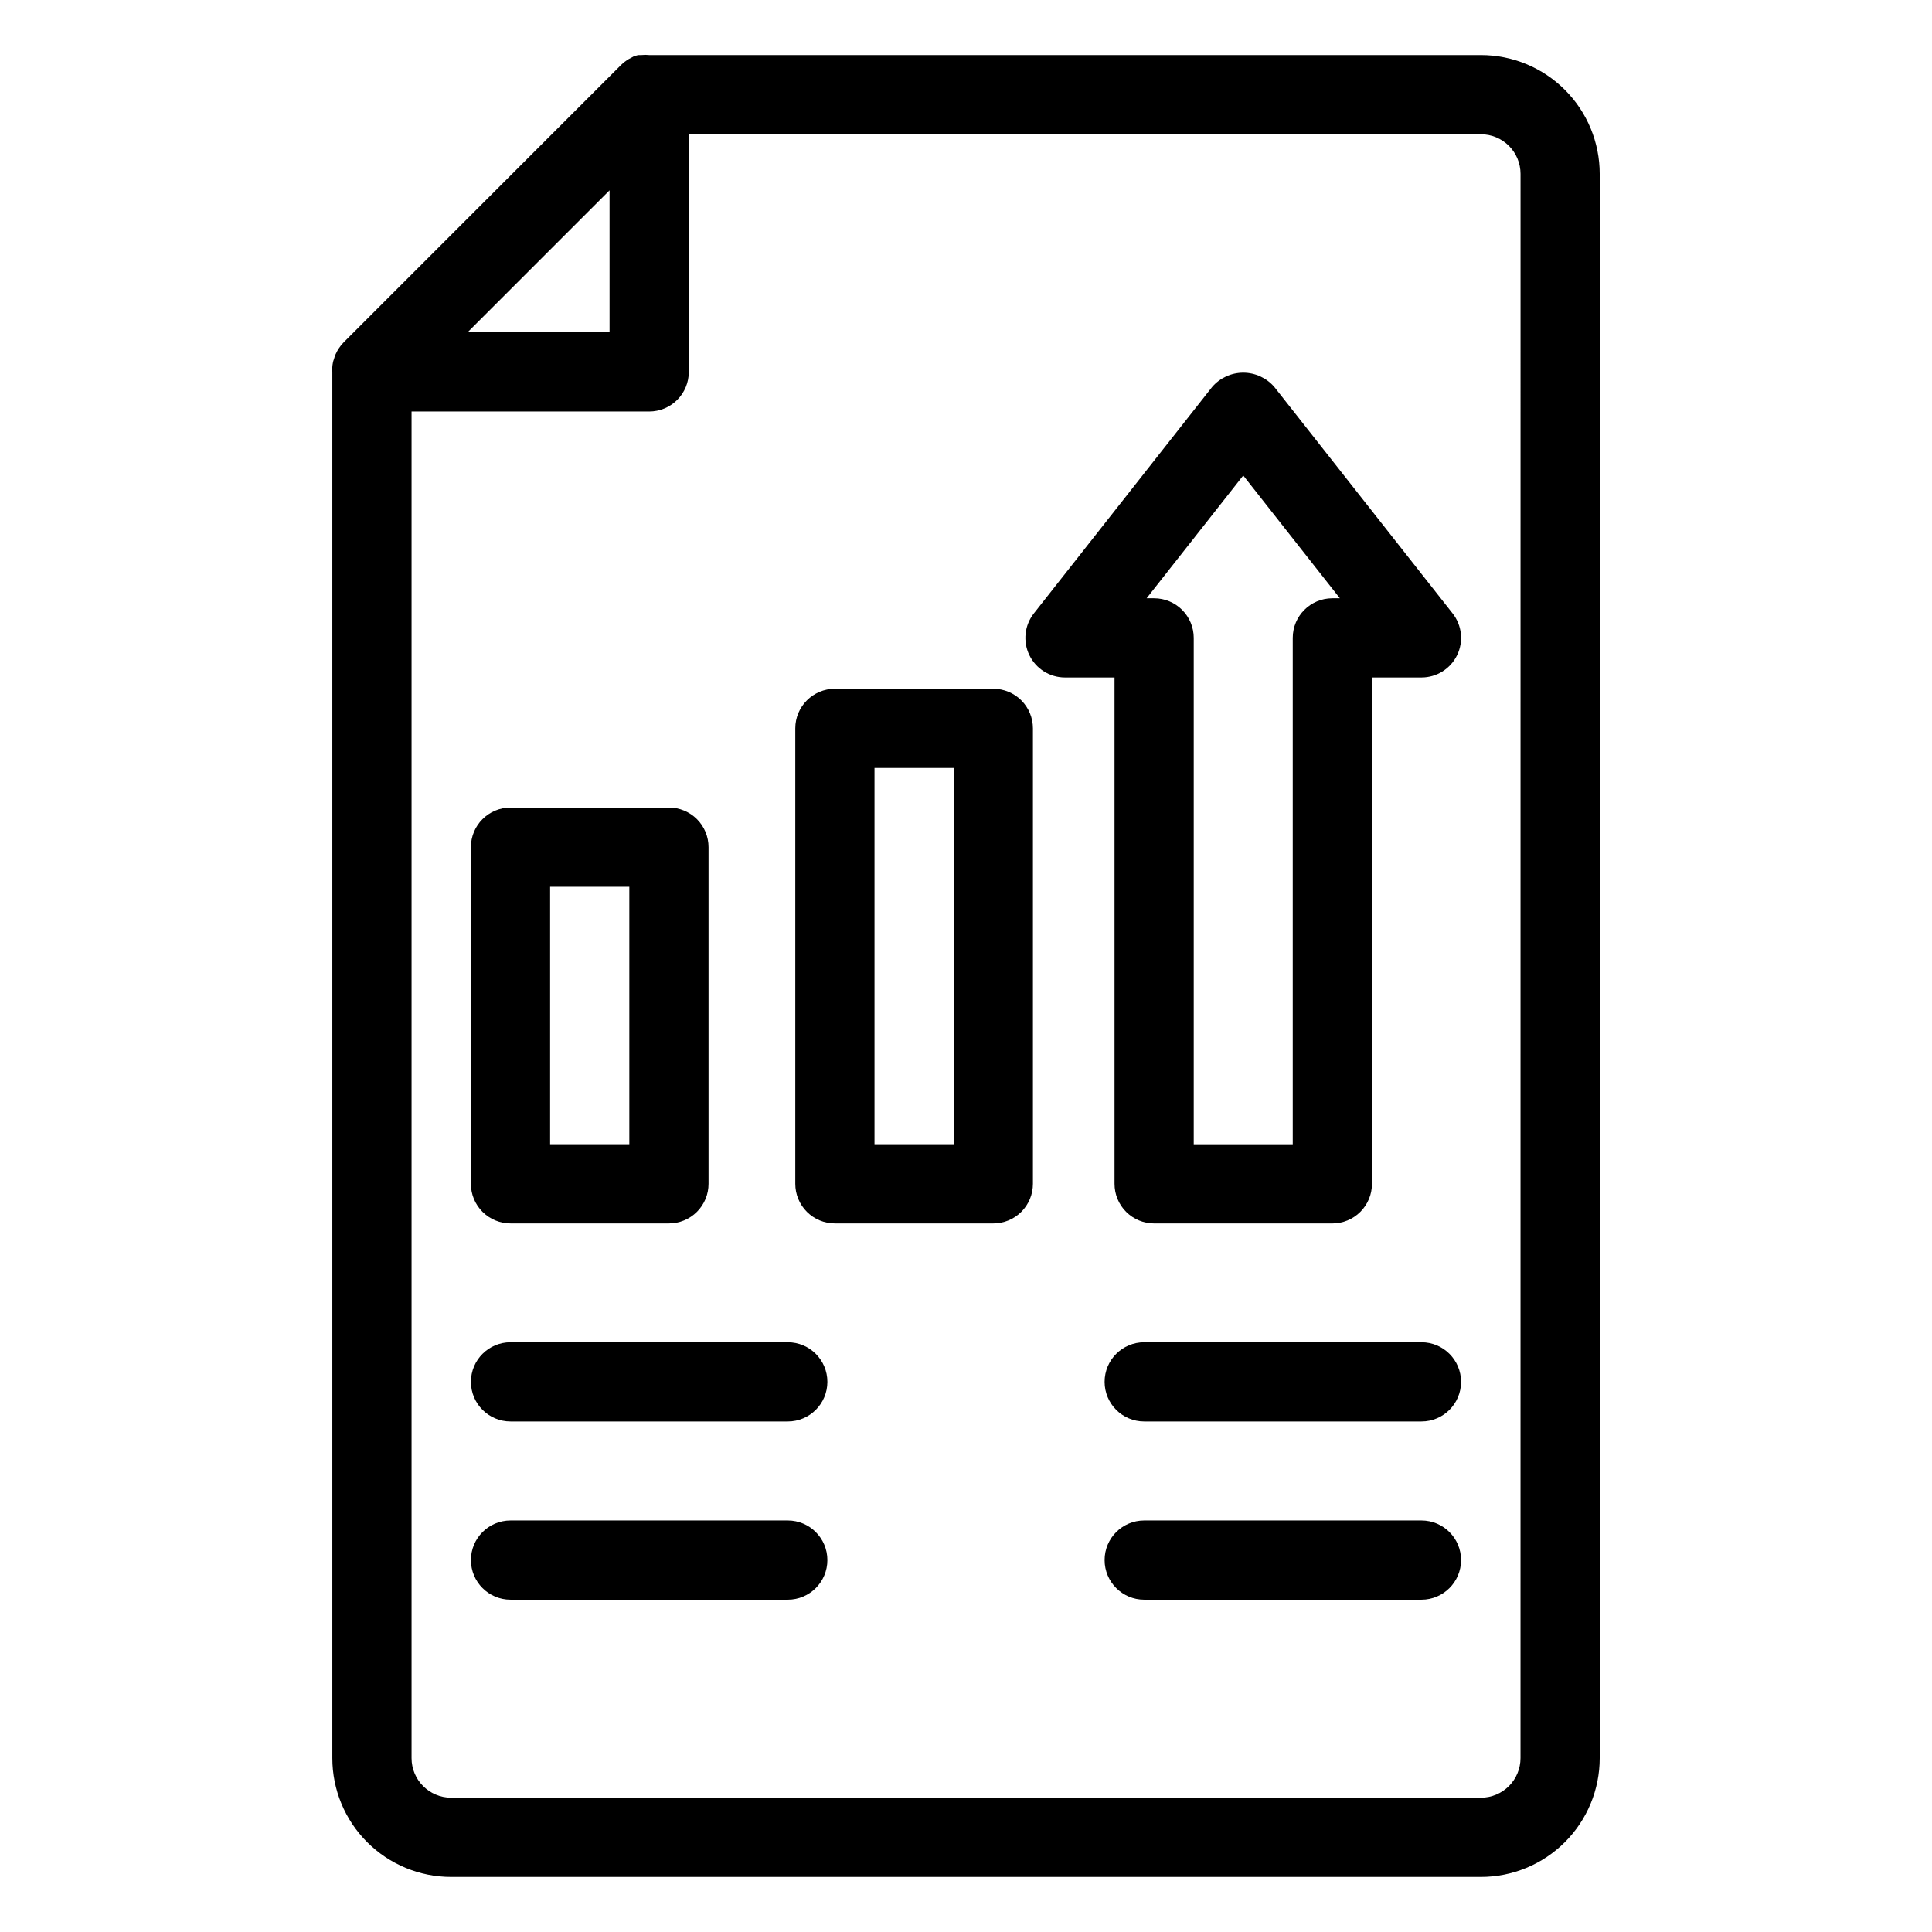
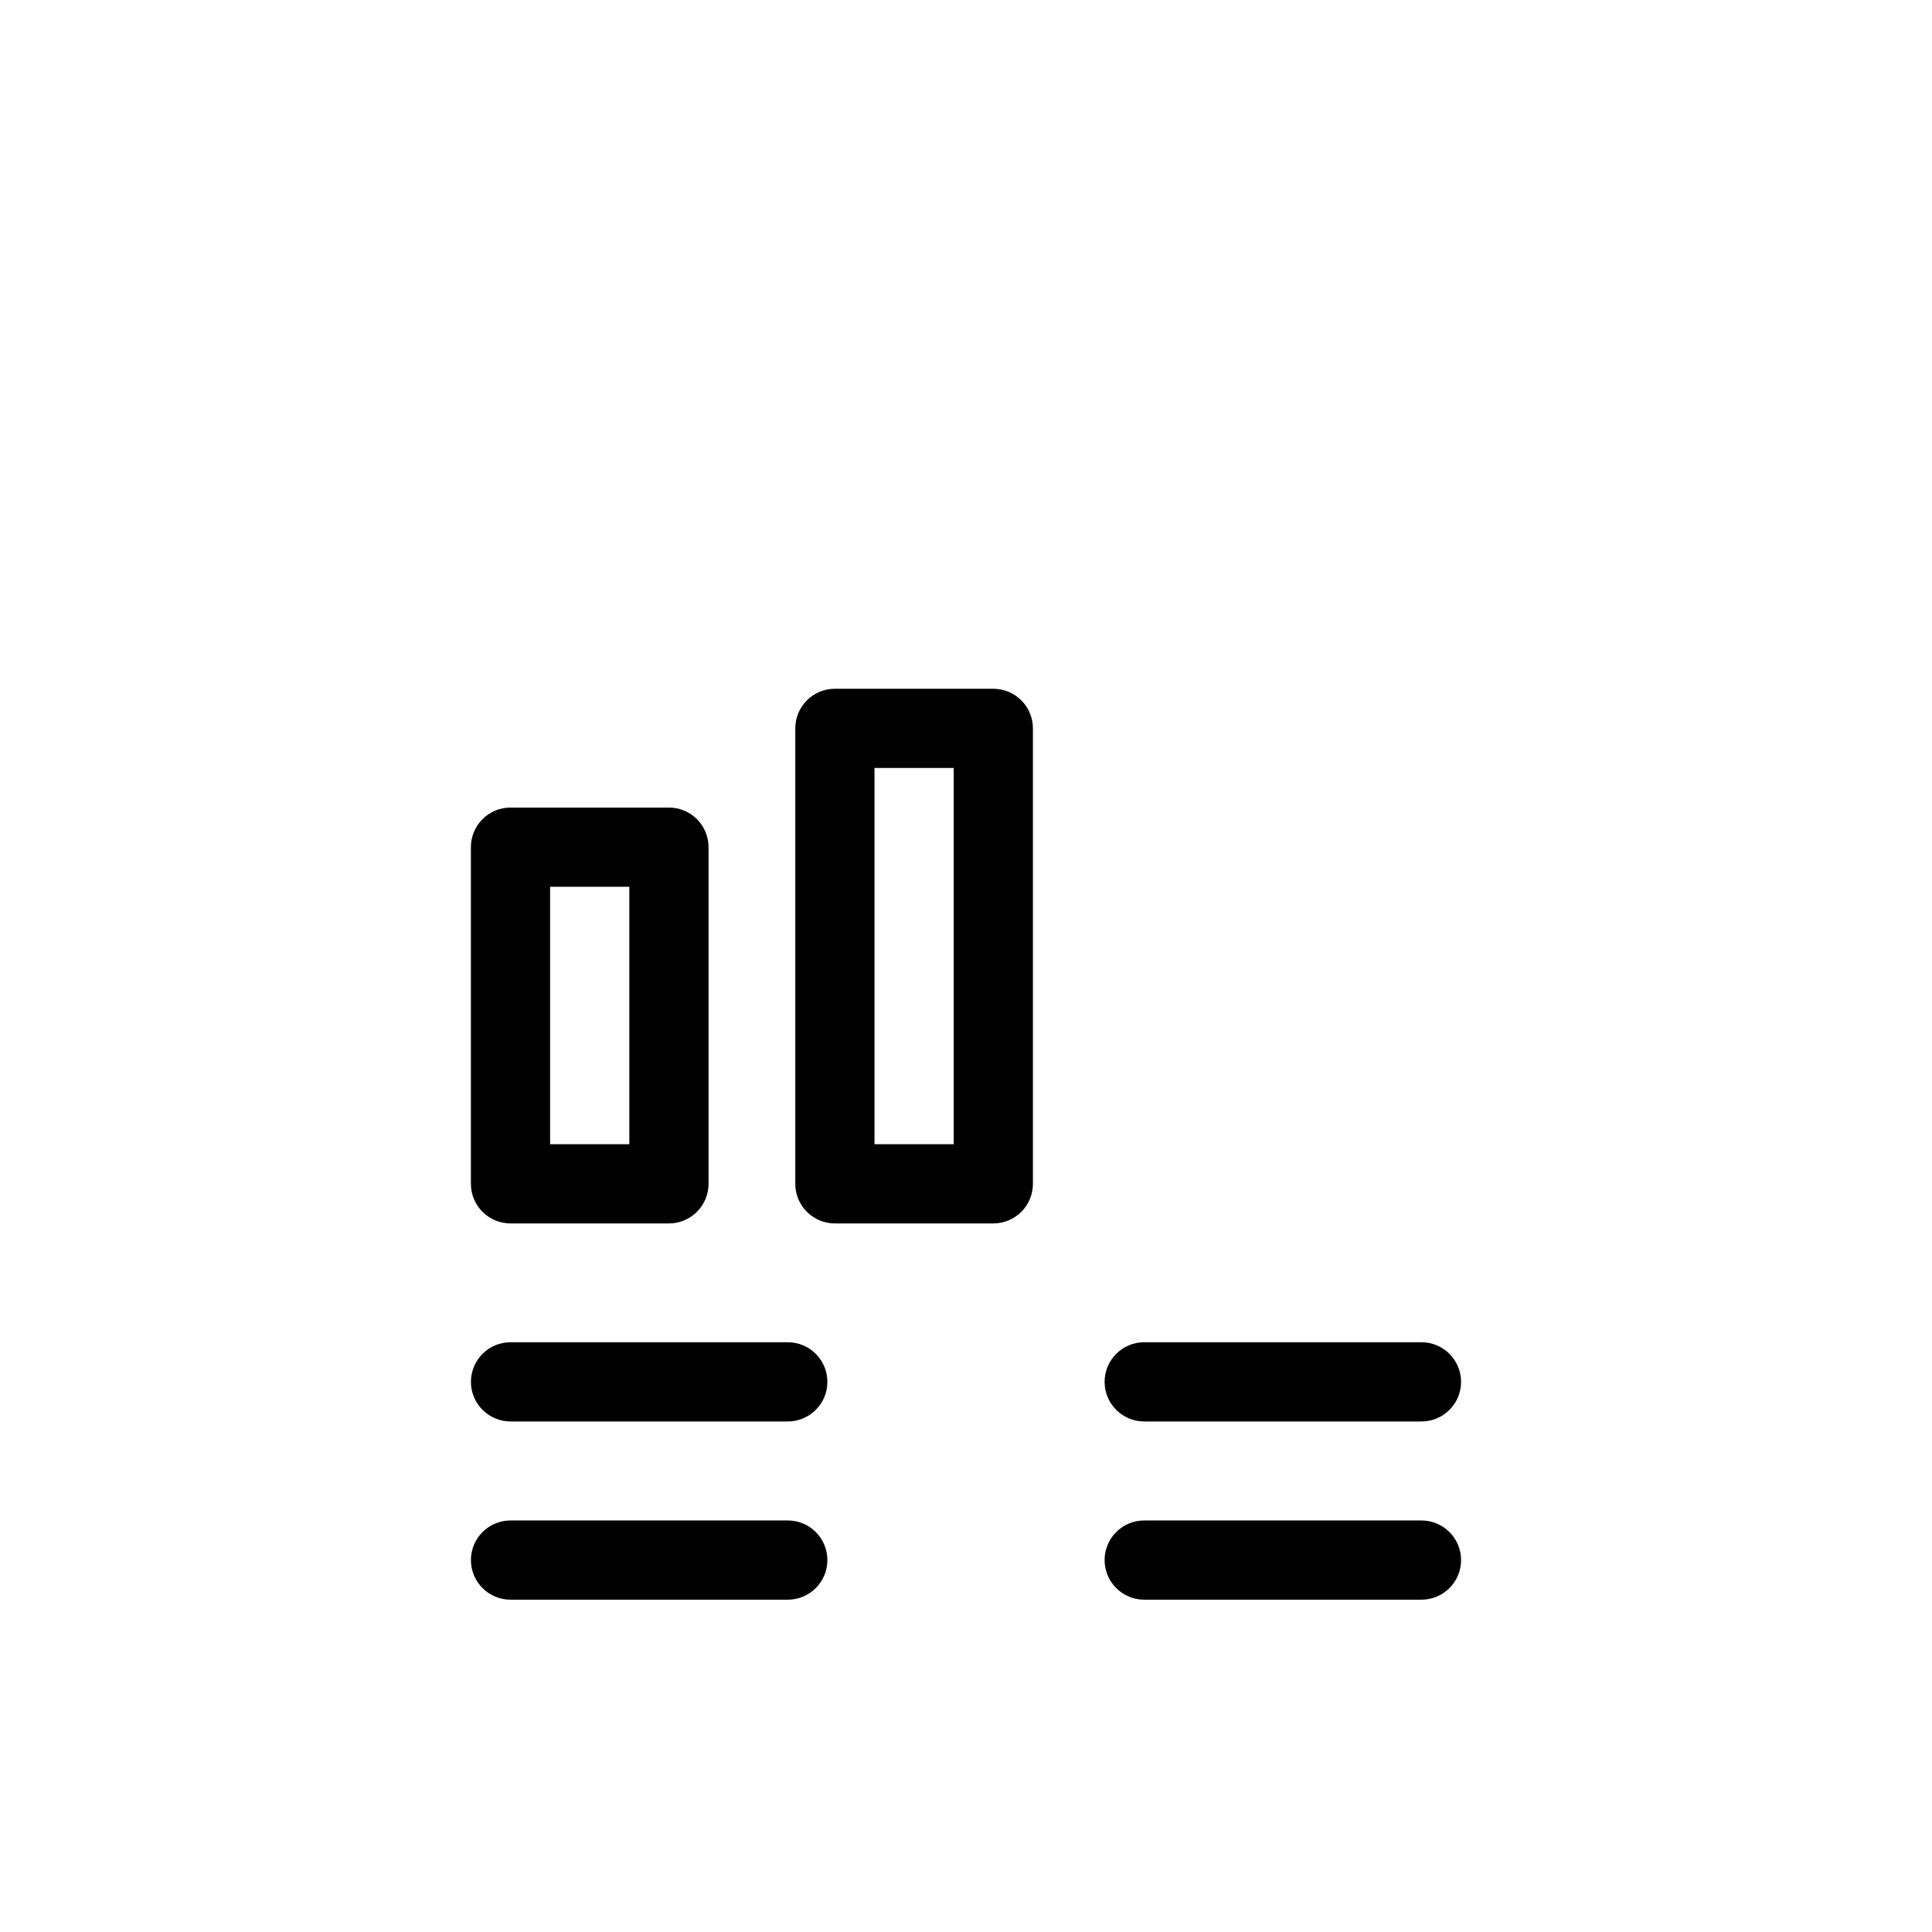
<svg xmlns="http://www.w3.org/2000/svg" fill="#000000" width="800px" height="800px" version="1.1" viewBox="144 144 512 512">
  <g>
-     <path d="m536.45 158.59h-220.41c-0.68-0.078-1.367-0.078-2.047 0h-0.891l-1.102 0.316-0.945 0.523h-0.004c-0.289 0.137-0.57 0.293-0.84 0.473-0.586 0.375-1.133 0.816-1.625 1.312l-73.473 73.473c-0.496 0.492-0.938 1.035-1.312 1.625-0.176 0.25-0.332 0.516-0.473 0.789l-0.523 1.051-0.316 1.051v-0.004c-0.117 0.289-0.207 0.586-0.262 0.891-0.164 0.812-0.219 1.645-0.156 2.469v367.36c0 8.352 3.316 16.363 9.223 22.266 5.906 5.906 13.914 9.223 22.266 9.223h272.89c8.352 0 16.363-3.316 22.266-9.223 5.906-5.902 9.223-13.914 9.223-22.266v-419.84c0-8.352-3.316-16.359-9.223-22.266-5.902-5.906-13.914-9.223-22.266-9.223zm-230.91 35.844v37.629h-37.629zm241.41 415.48c0 2.785-1.105 5.453-3.074 7.422s-4.637 3.074-7.422 3.074h-272.89c-5.797 0-10.496-4.699-10.496-10.496v-356.86h62.977c2.781 0 5.453-1.105 7.422-3.074s3.074-4.641 3.074-7.422v-62.977h209.92c2.785 0 5.453 1.105 7.422 3.074s3.074 4.637 3.074 7.422z" />
    <path d="m279.29 468.22h41.984c2.785 0 5.453-1.105 7.422-3.074s3.074-4.637 3.074-7.422v-89.215c0-2.785-1.105-5.453-3.074-7.422s-4.637-3.074-7.422-3.074h-41.984c-5.797 0-10.496 4.699-10.496 10.496v89.215c0 2.785 1.105 5.453 3.074 7.422s4.641 3.074 7.422 3.074zm10.496-89.215h20.992v68.223h-20.992z" />
    <path d="m407.24 326.53h-41.984c-5.797 0-10.496 4.699-10.496 10.496v120.7c0 2.785 1.105 5.453 3.074 7.422s4.637 3.074 7.422 3.074h41.984c2.781 0 5.453-1.105 7.422-3.074s3.074-4.637 3.074-7.422v-120.7c0-2.785-1.105-5.453-3.074-7.422s-4.641-3.074-7.422-3.074zm-10.496 120.7h-20.992v-99.711h20.992z" />
-     <path d="m439.36 457.73c0 2.785 1.105 5.453 3.074 7.422s4.637 3.074 7.422 3.074h47.23c2.785 0 5.453-1.105 7.422-3.074s3.074-4.637 3.074-7.422v-134.19h13.121c4.023 0 7.695-2.297 9.449-5.918 1.754-3.621 1.285-7.93-1.211-11.086l-47.23-59.984c-2.066-2.402-5.074-3.785-8.238-3.785-3.168 0-6.176 1.383-8.242 3.785l-47.23 59.984c-2.496 3.156-2.965 7.465-1.211 11.086 1.754 3.621 5.426 5.918 9.449 5.918h13.121zm34.113-187.72 25.609 32.539h-1.996c-5.797 0-10.496 4.699-10.496 10.496v134.19h-26.238v-134.19c0-2.785-1.105-5.453-3.074-7.422s-4.641-3.074-7.422-3.074h-1.996z" />
    <path d="m352.77 499.71h-73.473c-5.797 0-10.496 4.699-10.496 10.496s4.699 10.496 10.496 10.496h73.473c5.797 0 10.496-4.699 10.496-10.496s-4.699-10.496-10.496-10.496z" />
    <path d="m352.77 546.94h-73.473c-5.797 0-10.496 4.699-10.496 10.496s4.699 10.496 10.496 10.496h73.473c5.797 0 10.496-4.699 10.496-10.496s-4.699-10.496-10.496-10.496z" />
    <path d="m520.7 499.71h-73.473c-5.797 0-10.496 4.699-10.496 10.496s4.699 10.496 10.496 10.496h73.473c5.797 0 10.496-4.699 10.496-10.496s-4.699-10.496-10.496-10.496z" />
    <path d="m520.7 546.94h-73.473c-5.797 0-10.496 4.699-10.496 10.496s4.699 10.496 10.496 10.496h73.473c5.797 0 10.496-4.699 10.496-10.496s-4.699-10.496-10.496-10.496z" />
  </g>
</svg>